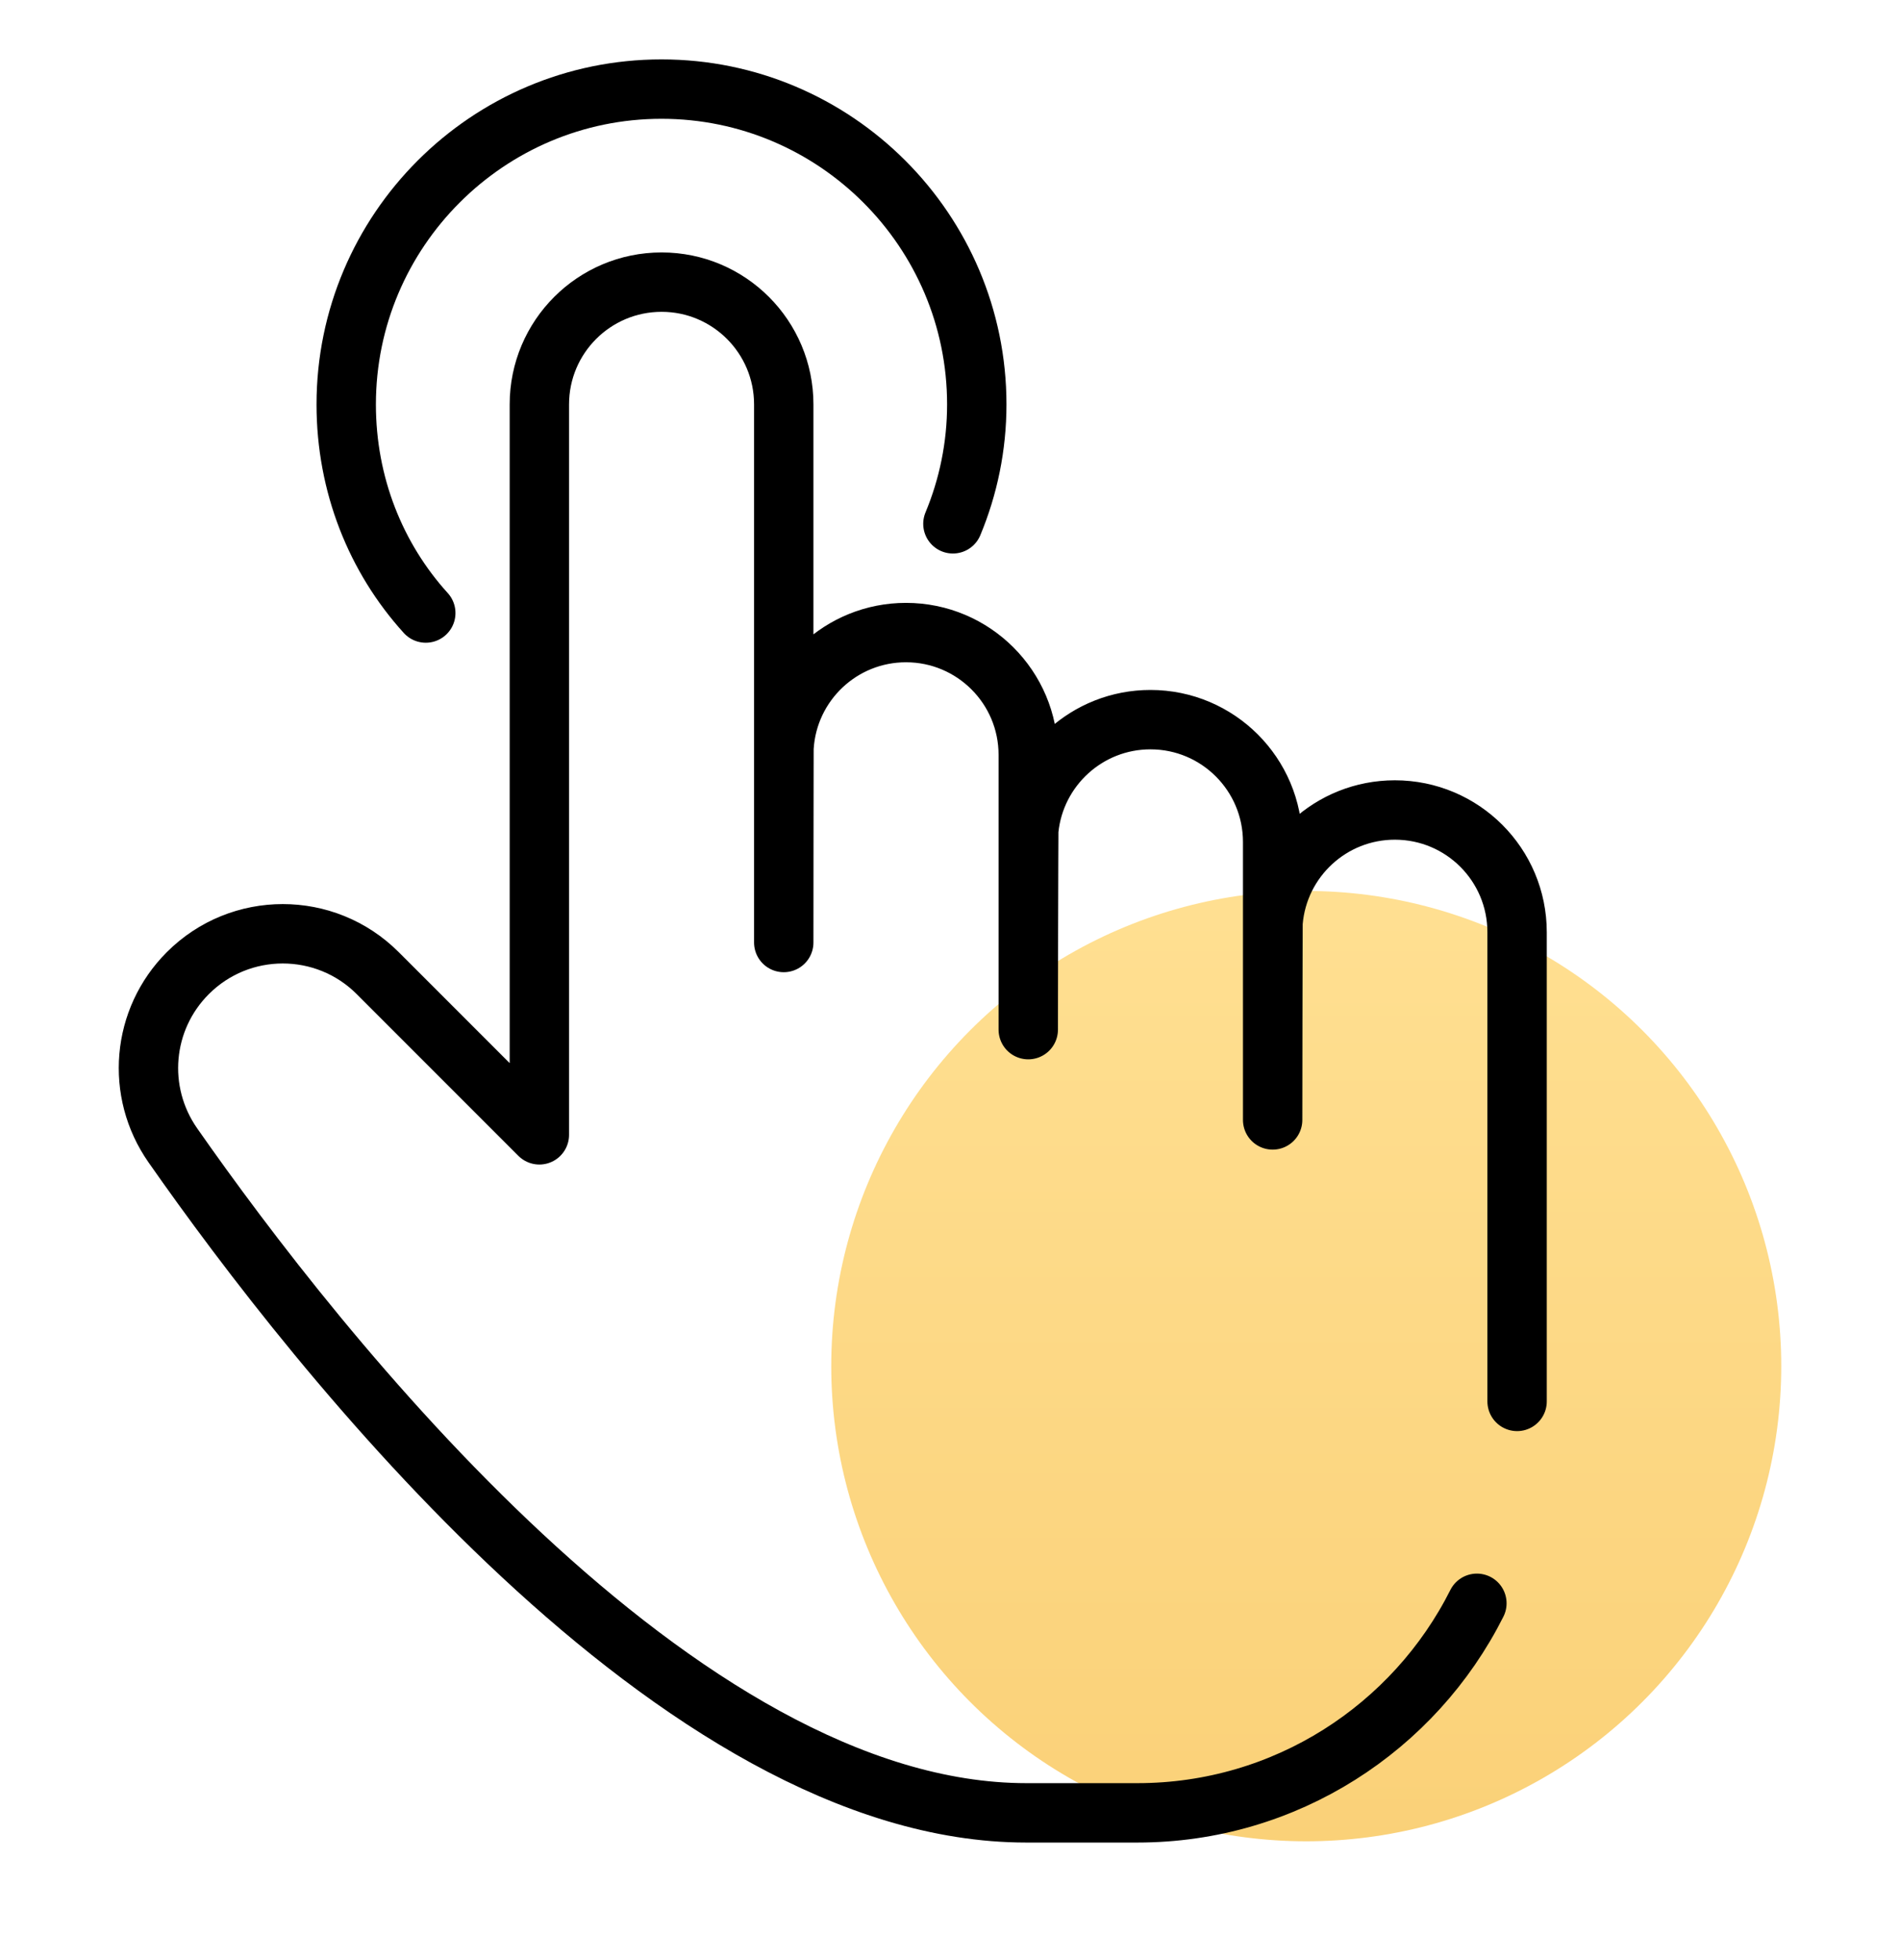
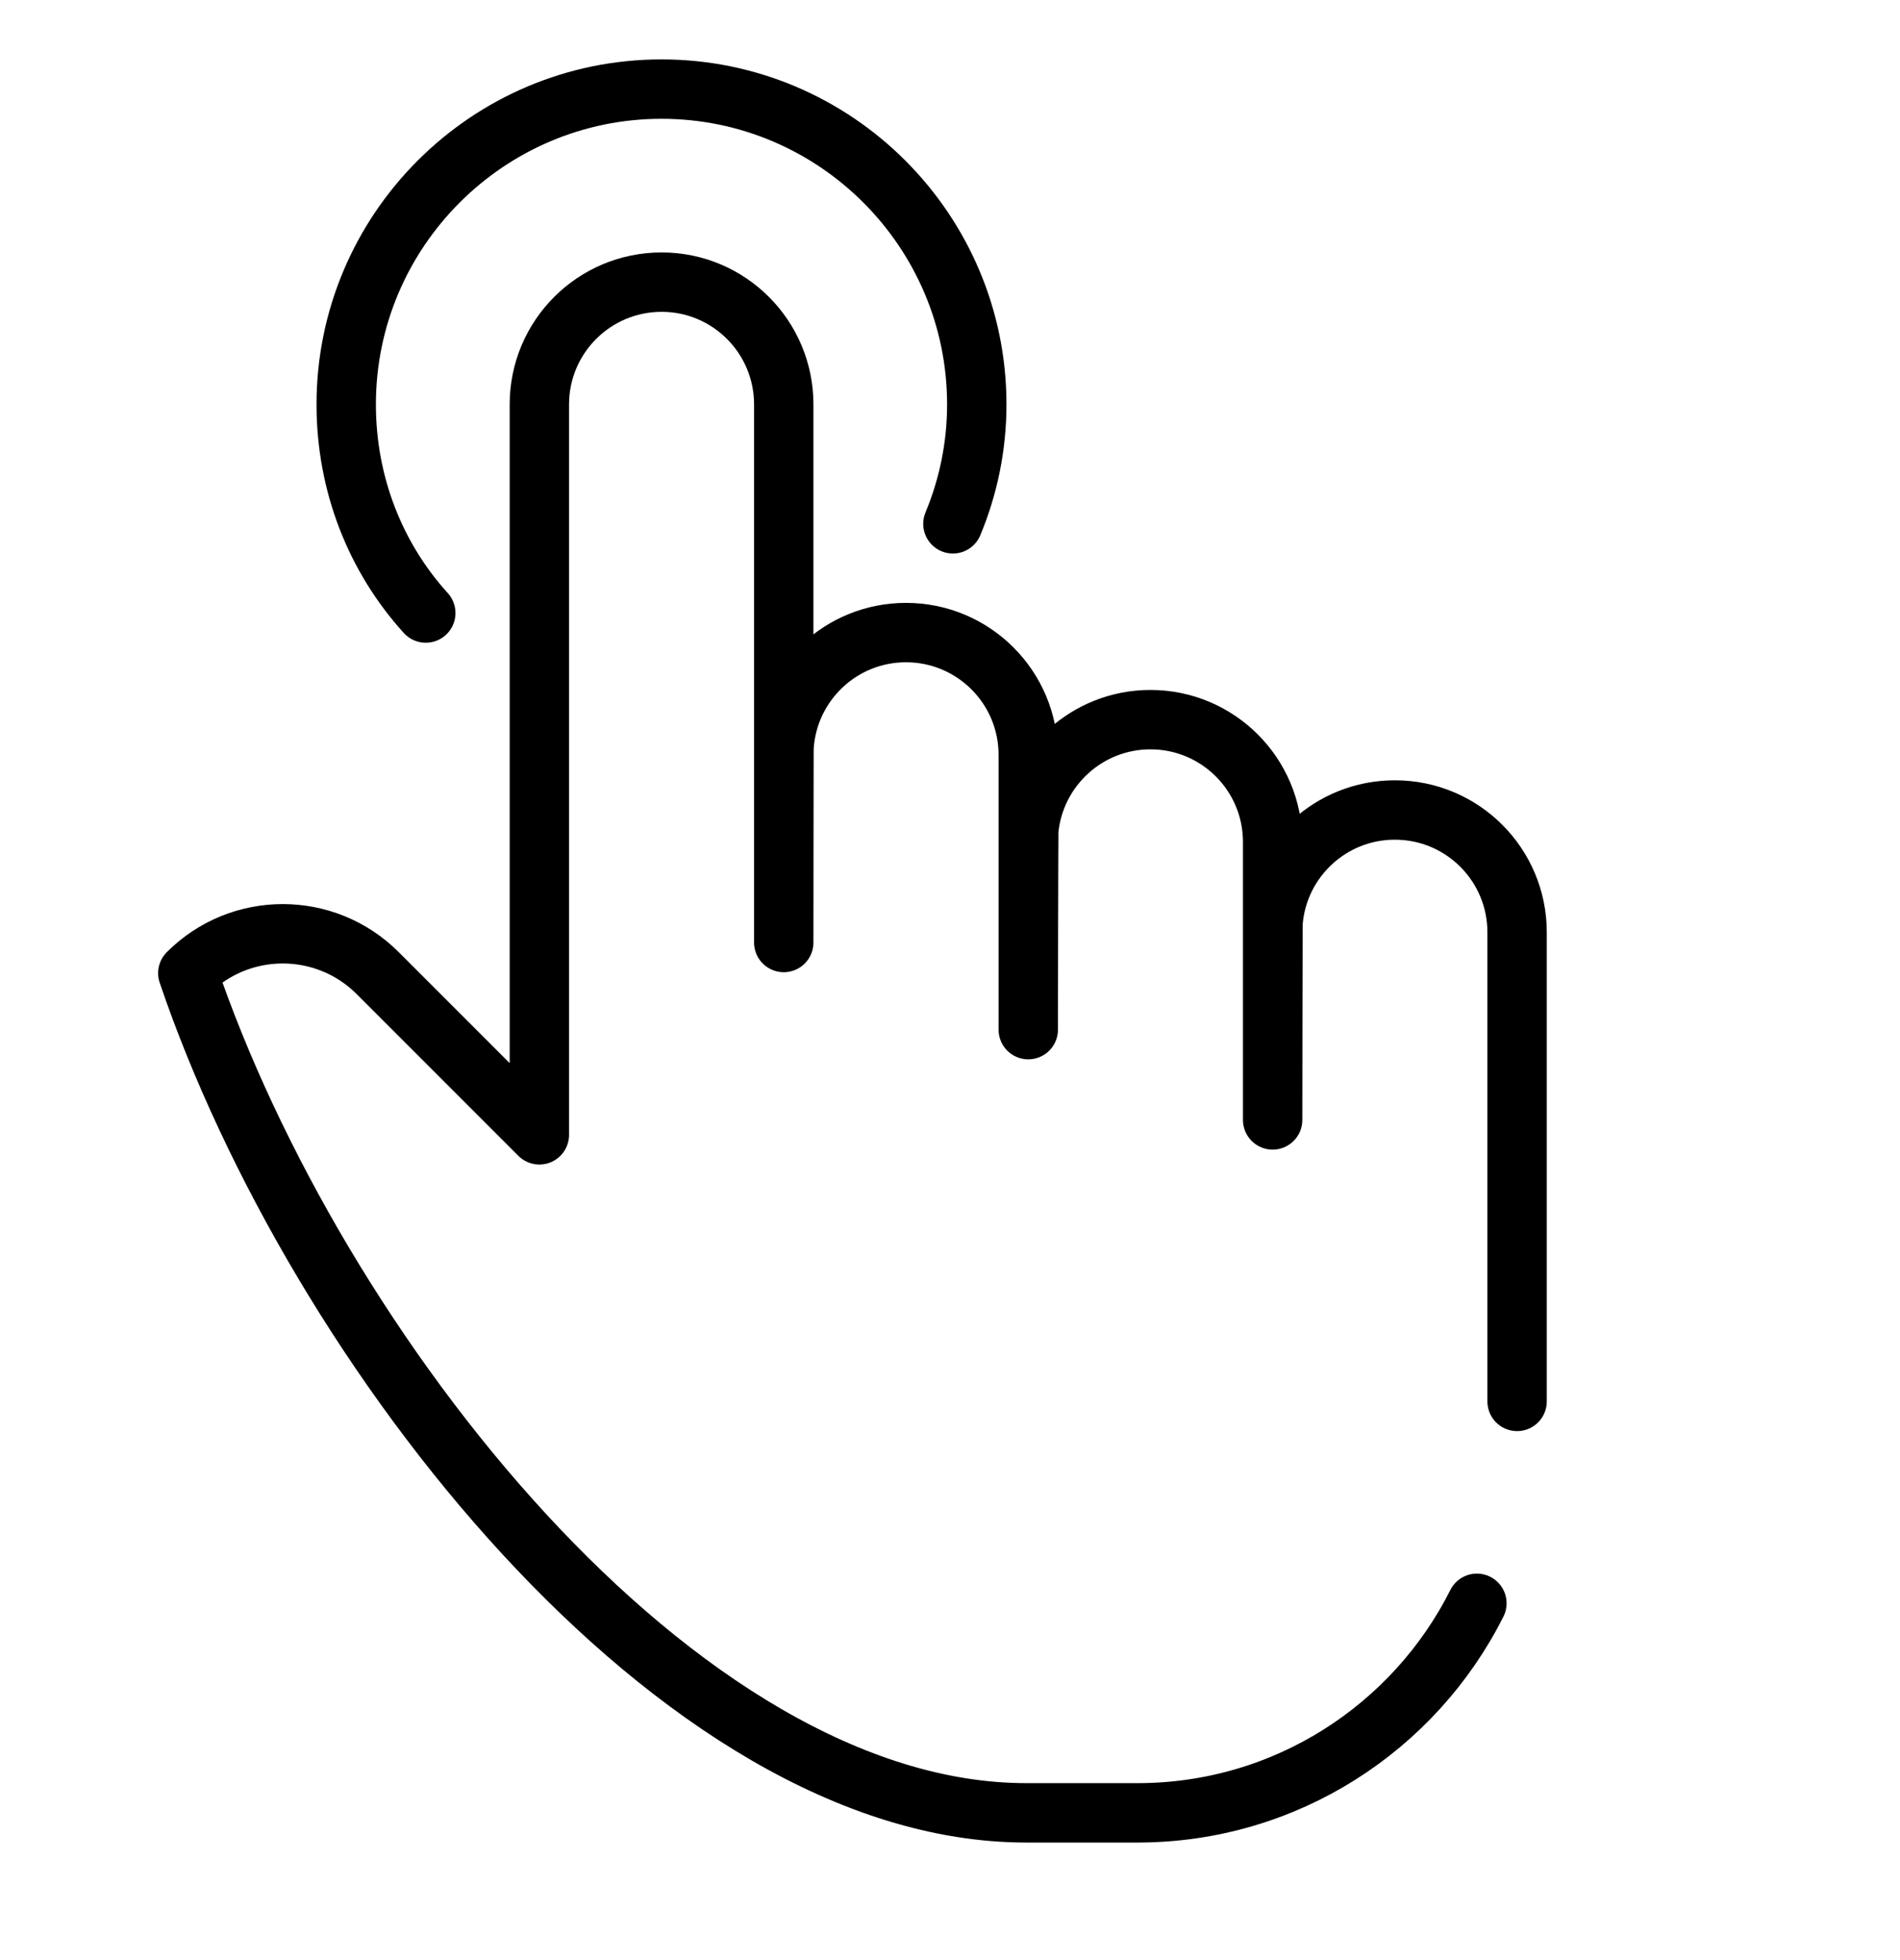
<svg xmlns="http://www.w3.org/2000/svg" width="32px" height="33px" viewBox="0 0 32 33" version="1.1">
  <title>自助线上预定</title>
  <desc>Created with Sketch.</desc>
  <defs>
    <linearGradient x1="50%" y1="1.878%" x2="50%" y2="100%" id="linearGradient-1">
      <stop stop-color="#FFCA48" offset="0%" />
      <stop stop-color="#F7B21E" offset="100%" />
    </linearGradient>
  </defs>
  <g id="页面-1" stroke="none" stroke-width="1" fill="none" fill-rule="evenodd">
    <g id="官网首页改版2" transform="translate(-776, -1848)">
      <g id="编组-5" transform="translate(360, 1768)">
        <g id="自助线上预定备份" transform="translate(416, 80)">
-           <circle id="椭圆形" fill="url(#linearGradient-1)" opacity="0.6" cx="22" cy="23" r="8" />
          <g id="编组" transform="translate(2, 1)" stroke="#000000" stroke-linecap="round" stroke-linejoin="round">
-             <path d="M23.551,22.594 L23.551,21.523 L23.551,20.314 L23.551,14.696 C23.551,13.558 22.63,12.637 21.492,12.637 C20.416,12.637 19.532,13.463 19.442,14.516 C19.437,14.574 19.434,17.794 19.434,17.855 L19.434,13.175 C19.434,12.038 18.513,11.116 17.376,11.116 C16.31,11.116 15.434,11.927 15.328,12.965 C15.322,13.034 15.318,16.264 15.318,16.335 L15.318,11.708 C15.318,10.572 14.396,9.65 13.259,9.65 C12.166,9.65 11.273,10.501 11.205,11.577 C11.202,11.62 11.2,14.824 11.2,14.868 L11.2,5.809 C11.2,4.672 10.279,3.75 9.143,3.75 C8.005,3.75 7.084,4.672 7.084,5.809 L7.084,18.106 L4.362,15.384 C3.479,14.5 2.046,14.5 1.163,15.384 C0.385,16.162 0.28,17.381 0.911,18.283 C3.312,21.717 9.415,29.521 15.285,29.521 L17.156,29.521 C19.657,29.521 21.822,28.085 22.874,25.993" id="Stroke-1" />
+             <path d="M23.551,22.594 L23.551,21.523 L23.551,20.314 L23.551,14.696 C23.551,13.558 22.63,12.637 21.492,12.637 C20.416,12.637 19.532,13.463 19.442,14.516 C19.437,14.574 19.434,17.794 19.434,17.855 L19.434,13.175 C19.434,12.038 18.513,11.116 17.376,11.116 C16.31,11.116 15.434,11.927 15.328,12.965 C15.322,13.034 15.318,16.264 15.318,16.335 L15.318,11.708 C15.318,10.572 14.396,9.65 13.259,9.65 C12.166,9.65 11.273,10.501 11.205,11.577 C11.202,11.62 11.2,14.824 11.2,14.868 L11.2,5.809 C11.2,4.672 10.279,3.75 9.143,3.75 C8.005,3.75 7.084,4.672 7.084,5.809 L7.084,18.106 L4.362,15.384 C3.479,14.5 2.046,14.5 1.163,15.384 C3.312,21.717 9.415,29.521 15.285,29.521 L17.156,29.521 C19.657,29.521 21.822,28.085 22.874,25.993" id="Stroke-1" />
            <path d="M14.049,7.819 C14.308,7.197 14.451,6.517 14.451,5.809 C14.451,2.882 12.069,0.5 9.141,0.5 C6.214,0.5 3.831,2.882 3.831,5.809 C3.831,7.159 4.329,8.393 5.171,9.321" id="Stroke-3" />
          </g>
        </g>
      </g>
    </g>
  </g>
</svg>